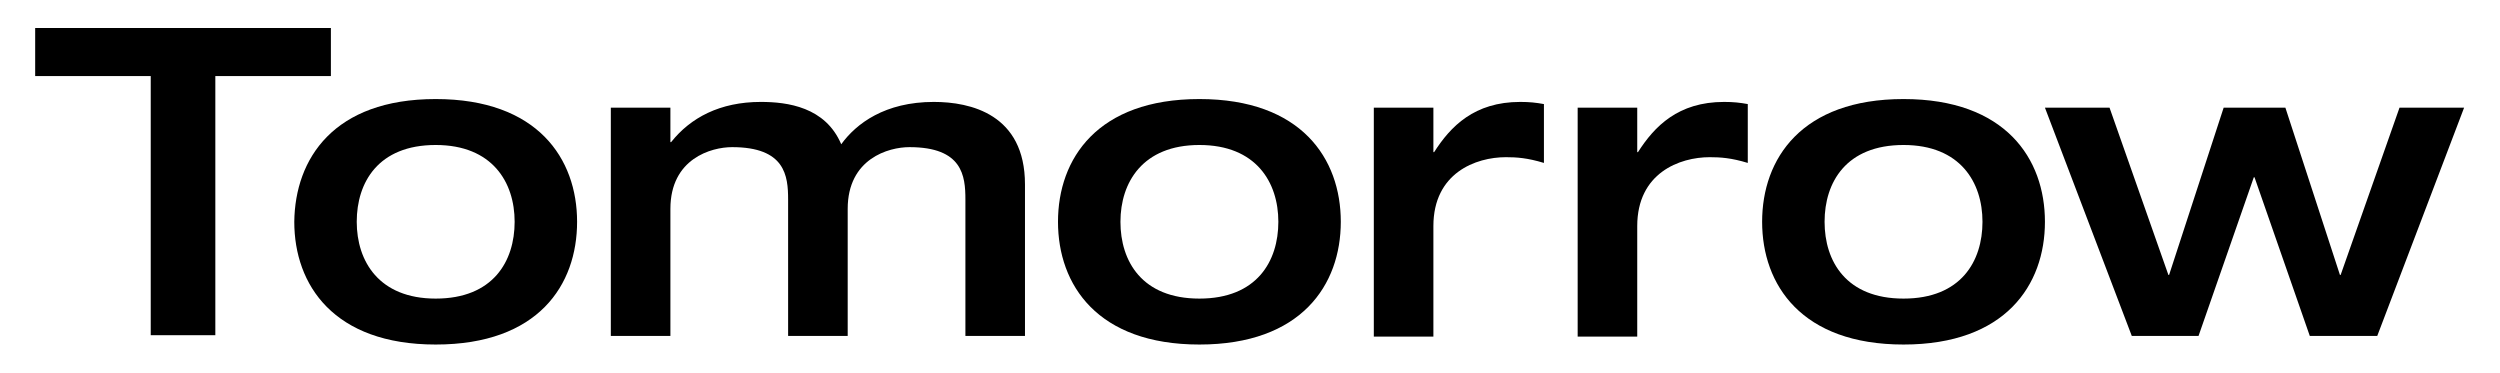
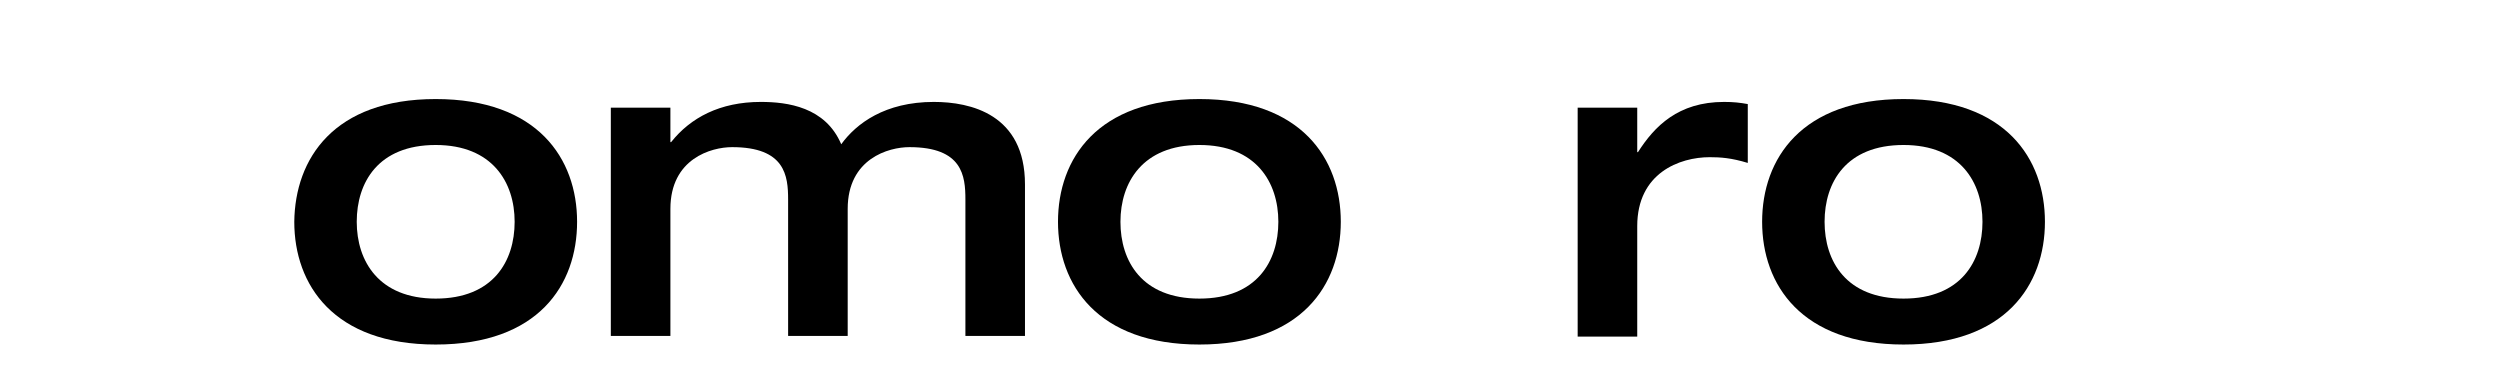
<svg xmlns="http://www.w3.org/2000/svg" version="1.1" id="Layer_1" x="0px" y="0px" viewBox="0 0 348.3 51.9" style="enable-background:new 0 0 348.3 51.9;" xml:space="preserve">
  <g>
-     <path d="M21,10.6H4.9V3.9h41.2v6.7H30v36.1h-9V10.6z" />
    <path d="M60.7,13.8c14.2,0,19.7,8.3,19.7,17.1S75,48,60.7,48C46.5,48,41,39.7,41,30.9C41.1,22.1,46.5,13.8,60.7,13.8z M60.7,41.6   c8,0,11-5.2,11-10.7s-3.1-10.7-11-10.7c-8,0-11,5.2-11,10.7C49.7,36.4,52.8,41.6,60.7,41.6z" />
    <path d="M109.8,27.8c0-3.3-0.4-7.3-7.8-7.3c-2.9,0-8.6,1.6-8.6,8.6v17.7h-8.3V15h8.3v4.8h0.1c2.7-3.4,6.8-5.6,12.5-5.6   c3.7,0,9,0.7,11.2,5.9c2.1-2.9,6.1-5.9,12.9-5.9c5.1,0,12.7,1.7,12.7,11.5v21.1h-8.3v-19c0-3.3-0.4-7.3-7.8-7.3   c-2.9,0-8.6,1.6-8.6,8.6v17.7h-8.3L109.8,27.8L109.8,27.8z" />
    <path d="M167.1,13.8c14.2,0,19.7,8.3,19.7,17.1S181.3,48,167.1,48s-19.7-8.3-19.7-17.1C147.4,22.1,152.9,13.8,167.1,13.8z    M167.1,41.6c8,0,11-5.2,11-10.7s-3.1-10.7-11-10.7s-11,5.2-11,10.7S159.1,41.6,167.1,41.6z" />
-     <path d="M191.4,15h8.3v6.2h0.1c2.3-3.6,5.6-7,12-7c1.3,0,2.2,0.1,3.3,0.3v8.2c-2.3-0.7-3.8-0.8-5.3-0.8c-4.2,0-10.1,2.2-10.1,9.6   v15.4h-8.3V15z" />
    <path d="M219.8,15h8.3v6.2h0.1c2.3-3.6,5.6-7,12-7c1.3,0,2.2,0.1,3.3,0.3v8.2c-2.3-0.7-3.8-0.8-5.3-0.8c-4.2,0-10.1,2.2-10.1,9.6   v15.4h-8.3V15z" />
    <path d="M265.2,13.8c14.2,0,19.7,8.3,19.7,17.1S279.4,48,265.2,48c-14.2,0-19.7-8.3-19.7-17.1C245.5,22.1,251,13.8,265.2,13.8z    M265.2,41.6c8,0,11-5.2,11-10.7s-3.1-10.7-11-10.7c-8,0-11,5.2-11,10.7C254.2,36.4,257.2,41.6,265.2,41.6z" />
-     <path d="M284.9,15h9l8.2,23.3h0.1l7.6-23.3h8.6l7.6,23.3h0.1l8.2-23.3h9l-12.1,31.8h-9.4l-7.7-22.1H314l-7.7,22.1H297L284.9,15z" />
  </g>
</svg>